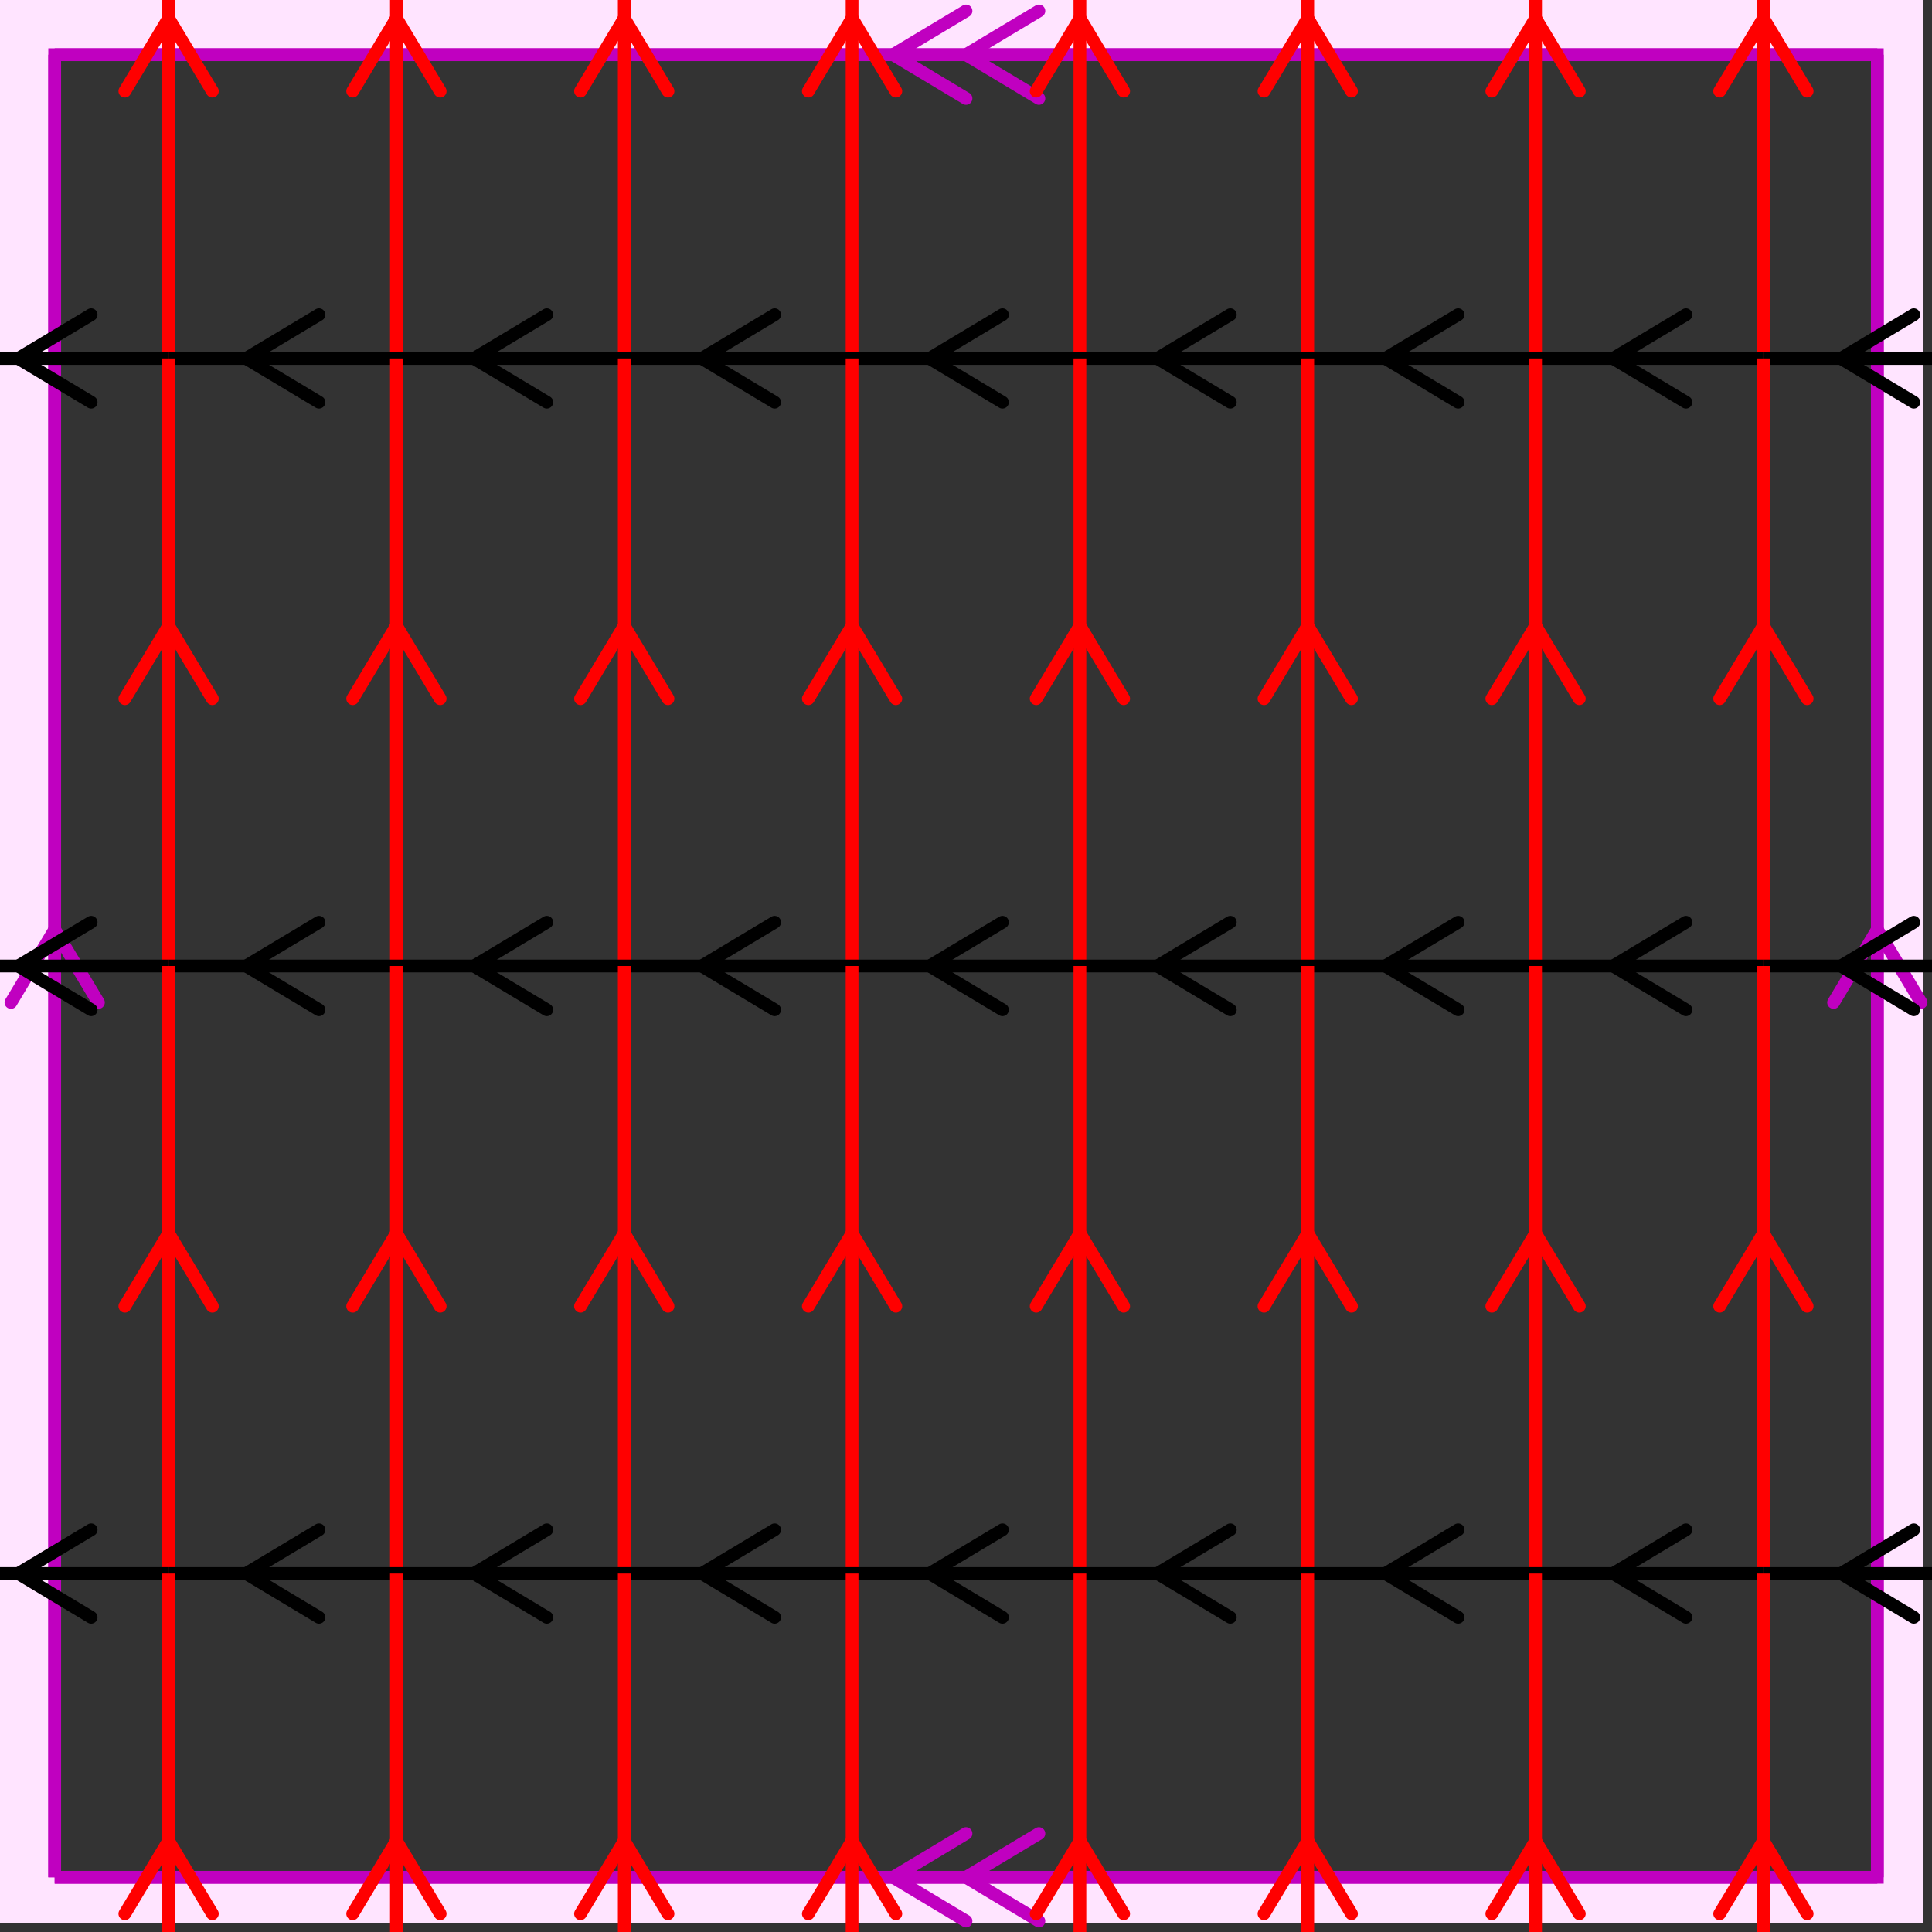
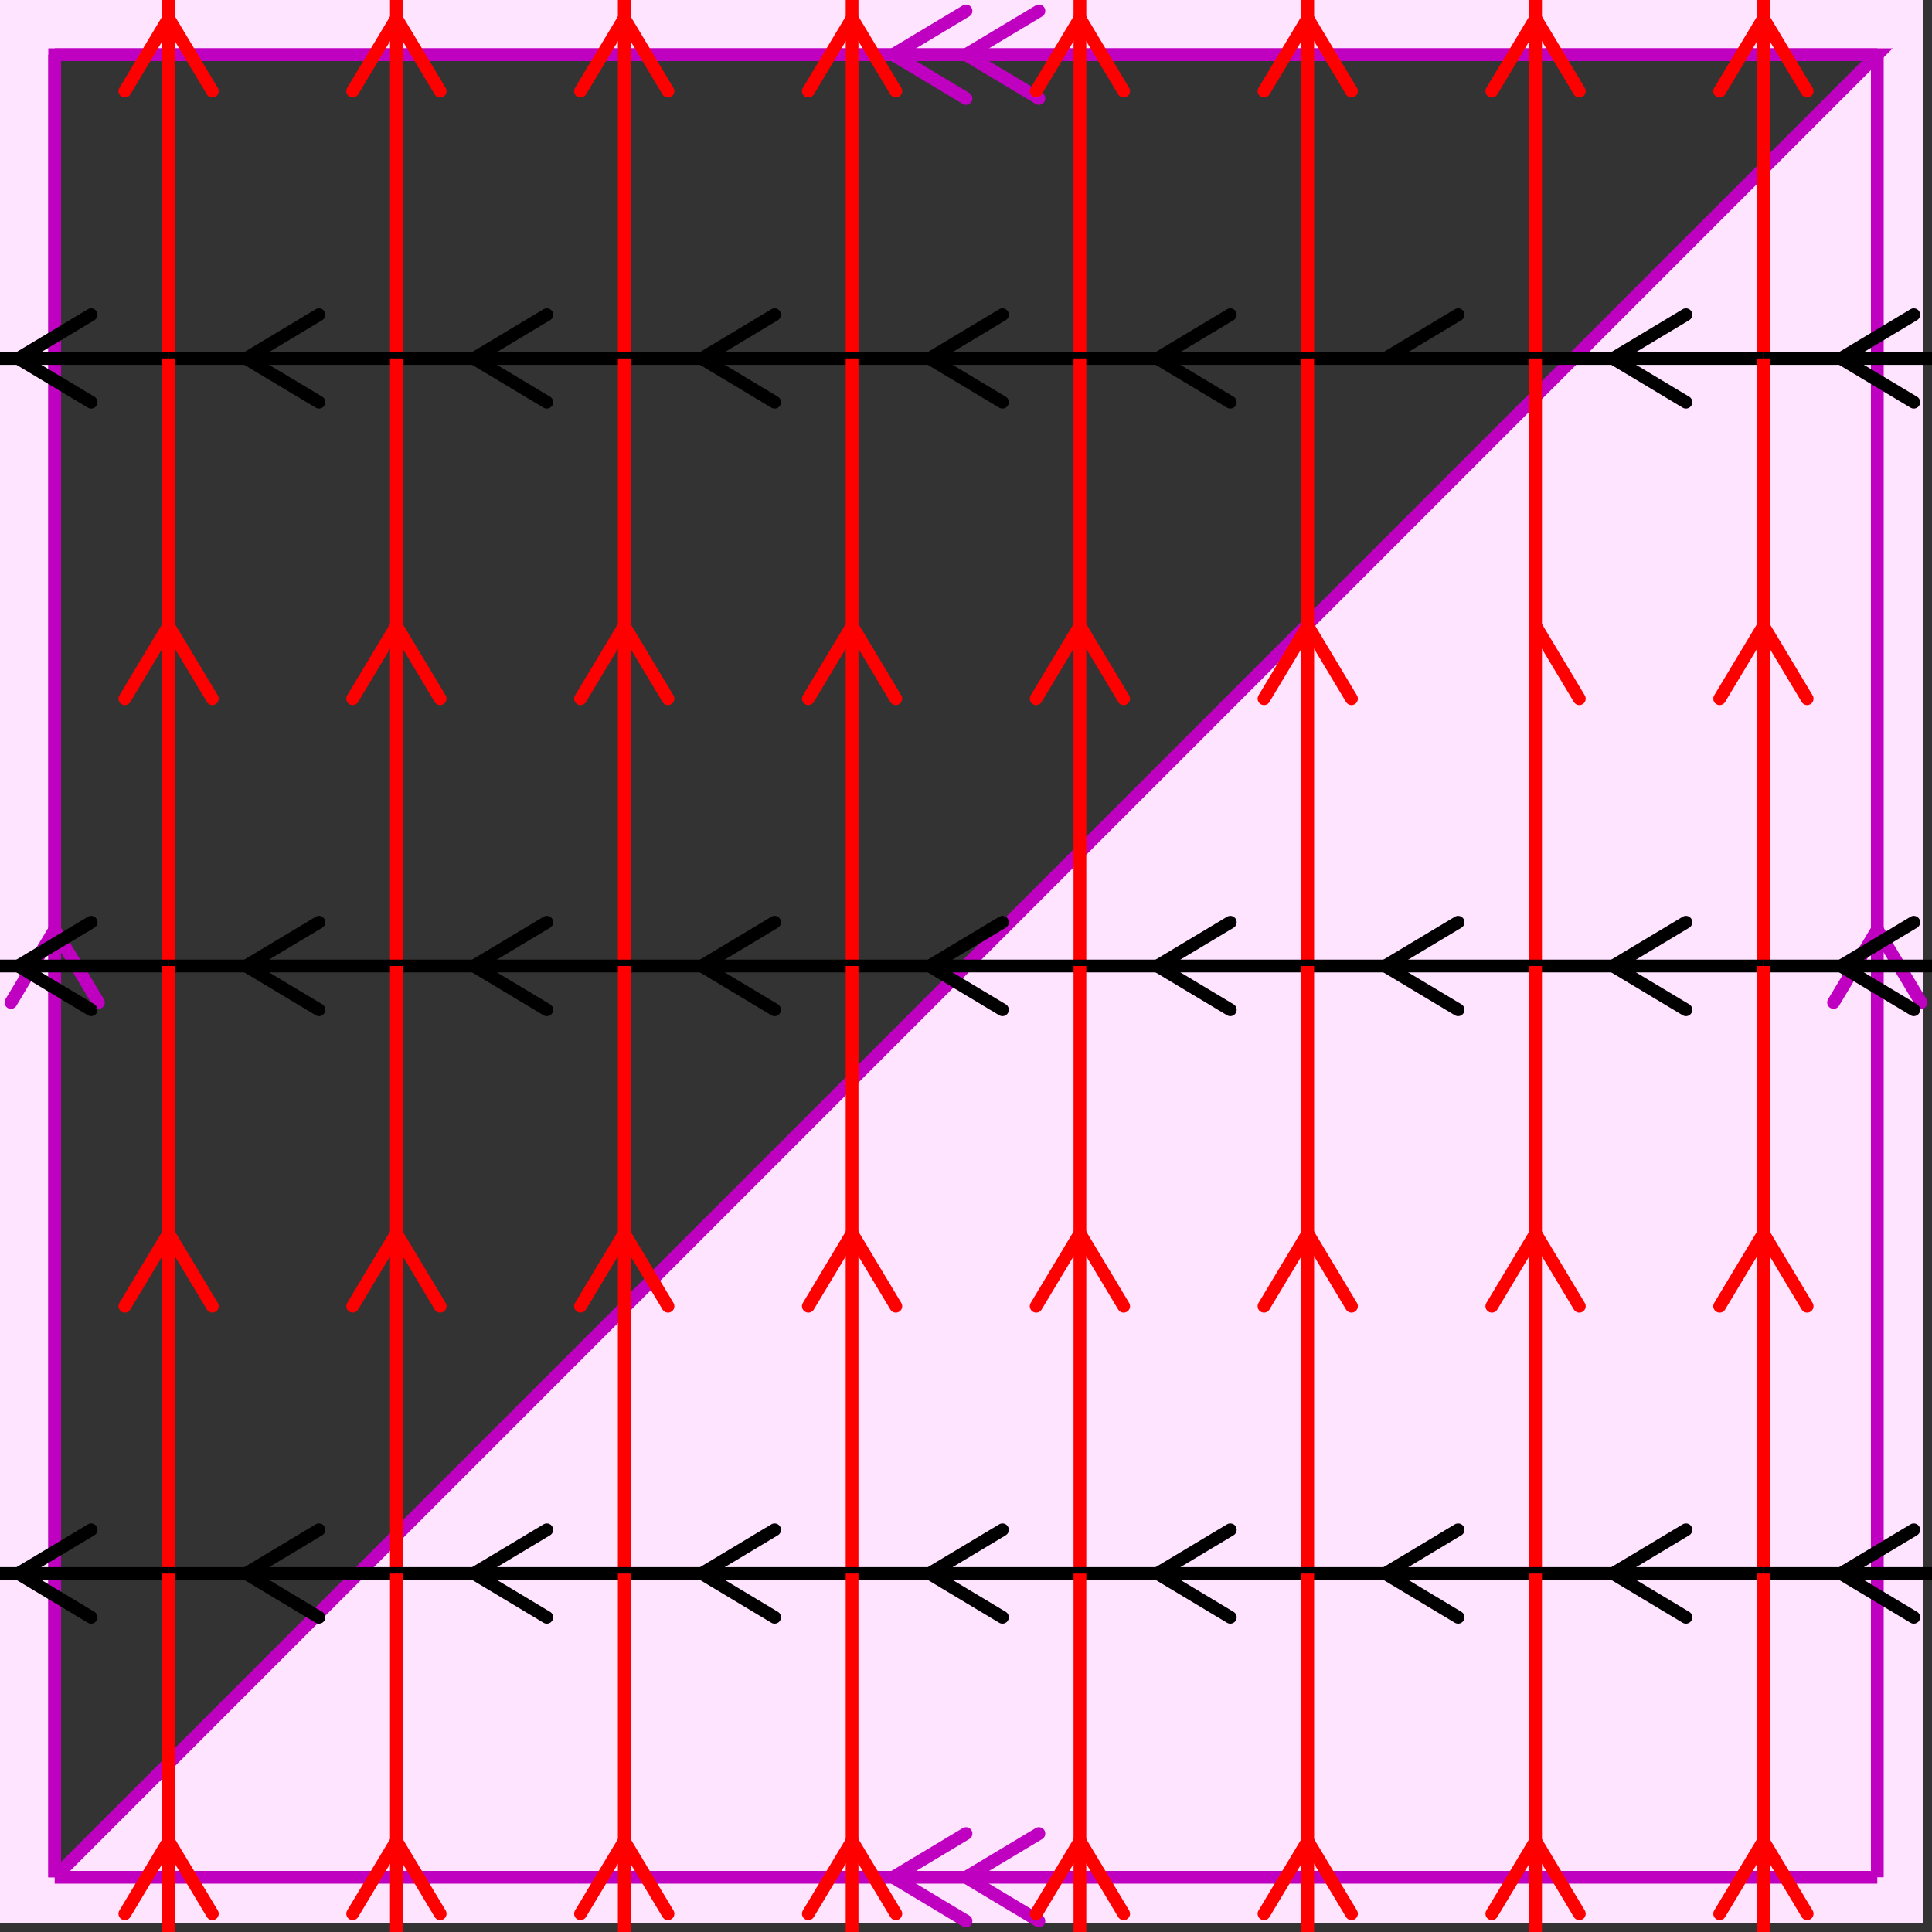
<svg xmlns="http://www.w3.org/2000/svg" viewBox="0 0 212 212" preserveAspectRatio="xMidYMid">
  <rect x="0" y="0" width="212" height="212" style="fill:#333333;stroke:none;opacity:1;fill-opacity:1" />
  <style type="text/css"> 
* { stroke: rgb(192,0,192); fill: none; stroke-width: 1.4; }
text { stroke: rgb(192,0,192); fill: rgb(192,0,192); text-anchor: middle; font-family: serif; font-size: 10pt; font-weight: lighter; stroke-width: 0.4; } 
</style>
  <defs>
    <clipPath id="fog">
      <rect x="0" y="0" width="212" height="212" />
    </clipPath>
  </defs>
  <g style="clip-path: url(#fog);">
    <clipPath id="clip-1--1">
      <rect x="-1" y="-1" width="212" height="212" />
    </clipPath>
-     <path d="M -6600 -6600 L 6600 -6600 L 6600 6600 L -6600 6600 L -6600 -6600 M 6 206 L 6 6 L 206 6 L 206 206 L 6 206 " style="fill-rule: evenodd; fill: rgb(255,228,255); stroke: rgb(192,0,192); clip-path: url(#clip-1--1); " />
+     <path d="M -6600 -6600 L 6600 -6600 L 6600 6600 L -6600 6600 L -6600 -6600 M 6 206 L 6 6 L 206 6 L 6 206 " style="fill-rule: evenodd; fill: rgb(255,228,255); stroke: rgb(192,0,192); clip-path: url(#clip-1--1); " />
    <line x1="98" y1="6" x2="106" y2="1.2" style="stroke: rgb(192,0,192); stroke-linecap: round;" />
    <line x1="98" y1="6" x2="106" y2="10.8" style="stroke: rgb(192,0,192); stroke-linecap: round;" />
    <line x1="106" y1="6" x2="114" y2="1.2" style="stroke: rgb(192,0,192); stroke-linecap: round;" />
    <line x1="106" y1="6" x2="114" y2="10.8" style="stroke: rgb(192,0,192); stroke-linecap: round;" />
    <line x1="6" y1="6" x2="206" y2="6" style="stroke: rgb(192,0,192);" />
    <line x1="206" y1="102" x2="210.8" y2="110" style="stroke: rgb(192,0,192); stroke-linecap: round;" />
    <line x1="206" y1="102" x2="201.2" y2="110" style="stroke: rgb(192,0,192); stroke-linecap: round;" />
    <line x1="206" y1="6" x2="206" y2="206" style="stroke: rgb(192,0,192);" />
    <line x1="98" y1="206" x2="106" y2="201.2" style="stroke: rgb(192,0,192); stroke-linecap: round;" />
    <line x1="98" y1="206" x2="106" y2="210.8" style="stroke: rgb(192,0,192); stroke-linecap: round;" />
    <line x1="106" y1="206" x2="114" y2="201.2" style="stroke: rgb(192,0,192); stroke-linecap: round;" />
    <line x1="106" y1="206" x2="114" y2="210.8" style="stroke: rgb(192,0,192); stroke-linecap: round;" />
    <line x1="206" y1="206" x2="6" y2="206" style="stroke: rgb(192,0,192);" />
    <line x1="6" y1="102" x2="10.8" y2="110" style="stroke: rgb(192,0,192); stroke-linecap: round;" />
    <line x1="6" y1="102" x2="1.2" y2="110" style="stroke: rgb(192,0,192); stroke-linecap: round;" />
    <line x1="6" y1="206" x2="6" y2="6" style="stroke: rgb(192,0,192);" />
    <line x1="2" y1="-27.333" x2="10" y2="-32.133" style="stroke: rgb(0,0,0); stroke-linecap: round;" />
    <line x1="2" y1="-27.333" x2="10" y2="-22.533" style="stroke: rgb(0,0,0); stroke-linecap: round;" />
    <line x1="-6.5" y1="-27.333" x2="18.5" y2="-27.333" style="stroke: rgb(0,0,0);" />
    <line x1="-6.5" y1="2" x2="-1.7" y2="10" style="stroke: rgb(255,0,0); stroke-linecap: round;" />
    <line x1="-6.5" y1="2" x2="-11.3" y2="10" style="stroke: rgb(255,0,0); stroke-linecap: round;" />
    <line x1="-6.5" y1="-27.333" x2="-6.5" y2="39.333" style="stroke: rgb(255,0,0);" />
    <line x1="27" y1="-27.333" x2="35" y2="-32.133" style="stroke: rgb(0,0,0); stroke-linecap: round;" />
    <line x1="27" y1="-27.333" x2="35" y2="-22.533" style="stroke: rgb(0,0,0); stroke-linecap: round;" />
    <line x1="18.5" y1="-27.333" x2="43.5" y2="-27.333" style="stroke: rgb(0,0,0);" />
    <line x1="18.5" y1="2" x2="23.3" y2="10" style="stroke: rgb(255,0,0); stroke-linecap: round;" />
    <line x1="18.5" y1="2" x2="13.7" y2="10" style="stroke: rgb(255,0,0); stroke-linecap: round;" />
    <line x1="18.5" y1="-27.333" x2="18.5" y2="39.333" style="stroke: rgb(255,0,0);" />
    <line x1="52" y1="-27.333" x2="60" y2="-32.133" style="stroke: rgb(0,0,0); stroke-linecap: round;" />
    <line x1="52" y1="-27.333" x2="60" y2="-22.533" style="stroke: rgb(0,0,0); stroke-linecap: round;" />
    <line x1="43.5" y1="-27.333" x2="68.5" y2="-27.333" style="stroke: rgb(0,0,0);" />
    <line x1="43.5" y1="2" x2="48.3" y2="10" style="stroke: rgb(255,0,0); stroke-linecap: round;" />
    <line x1="43.5" y1="2" x2="38.7" y2="10" style="stroke: rgb(255,0,0); stroke-linecap: round;" />
    <line x1="43.5" y1="-27.333" x2="43.5" y2="39.333" style="stroke: rgb(255,0,0);" />
    <line x1="77" y1="-27.333" x2="85" y2="-32.133" style="stroke: rgb(0,0,0); stroke-linecap: round;" />
    <line x1="77" y1="-27.333" x2="85" y2="-22.533" style="stroke: rgb(0,0,0); stroke-linecap: round;" />
    <line x1="68.5" y1="-27.333" x2="93.5" y2="-27.333" style="stroke: rgb(0,0,0);" />
    <line x1="68.5" y1="2" x2="73.3" y2="10" style="stroke: rgb(255,0,0); stroke-linecap: round;" />
    <line x1="68.5" y1="2" x2="63.7" y2="10" style="stroke: rgb(255,0,0); stroke-linecap: round;" />
    <line x1="68.5" y1="-27.333" x2="68.5" y2="39.333" style="stroke: rgb(255,0,0);" />
    <line x1="102" y1="-27.333" x2="110" y2="-32.133" style="stroke: rgb(0,0,0); stroke-linecap: round;" />
    <line x1="102" y1="-27.333" x2="110" y2="-22.533" style="stroke: rgb(0,0,0); stroke-linecap: round;" />
    <line x1="93.5" y1="-27.333" x2="118.5" y2="-27.333" style="stroke: rgb(0,0,0);" />
    <line x1="93.5" y1="2.000" x2="98.3" y2="10" style="stroke: rgb(255,0,0); stroke-linecap: round;" />
    <line x1="93.5" y1="2.000" x2="88.7" y2="10" style="stroke: rgb(255,0,0); stroke-linecap: round;" />
    <line x1="93.5" y1="-27.333" x2="93.5" y2="39.333" style="stroke: rgb(255,0,0);" />
    <line x1="127" y1="-27.333" x2="135" y2="-32.133" style="stroke: rgb(0,0,0); stroke-linecap: round;" />
    <line x1="127" y1="-27.333" x2="135" y2="-22.533" style="stroke: rgb(0,0,0); stroke-linecap: round;" />
    <line x1="118.5" y1="-27.333" x2="143.5" y2="-27.333" style="stroke: rgb(0,0,0);" />
    <line x1="118.5" y1="2.000" x2="123.3" y2="10" style="stroke: rgb(255,0,0); stroke-linecap: round;" />
    <line x1="118.5" y1="2.000" x2="113.7" y2="10" style="stroke: rgb(255,0,0); stroke-linecap: round;" />
    <line x1="118.5" y1="-27.333" x2="118.5" y2="39.333" style="stroke: rgb(255,0,0);" />
    <line x1="152" y1="-27.333" x2="160" y2="-32.133" style="stroke: rgb(0,0,0); stroke-linecap: round;" />
    <line x1="152" y1="-27.333" x2="160" y2="-22.533" style="stroke: rgb(0,0,0); stroke-linecap: round;" />
    <line x1="143.5" y1="-27.333" x2="168.5" y2="-27.333" style="stroke: rgb(0,0,0);" />
    <line x1="143.5" y1="2.000" x2="148.3" y2="10" style="stroke: rgb(255,0,0); stroke-linecap: round;" />
    <line x1="143.5" y1="2.000" x2="138.7" y2="10" style="stroke: rgb(255,0,0); stroke-linecap: round;" />
    <line x1="143.5" y1="-27.333" x2="143.5" y2="39.333" style="stroke: rgb(255,0,0);" />
    <line x1="177" y1="-27.333" x2="185" y2="-32.133" style="stroke: rgb(0,0,0); stroke-linecap: round;" />
    <line x1="177" y1="-27.333" x2="185" y2="-22.533" style="stroke: rgb(0,0,0); stroke-linecap: round;" />
    <line x1="168.5" y1="-27.333" x2="193.5" y2="-27.333" style="stroke: rgb(0,0,0);" />
    <line x1="168.5" y1="2.000" x2="173.3" y2="10" style="stroke: rgb(255,0,0); stroke-linecap: round;" />
    <line x1="168.5" y1="2.000" x2="163.7" y2="10" style="stroke: rgb(255,0,0); stroke-linecap: round;" />
    <line x1="168.5" y1="-27.333" x2="168.5" y2="39.333" style="stroke: rgb(255,0,0);" />
    <line x1="202" y1="-27.333" x2="210" y2="-32.133" style="stroke: rgb(0,0,0); stroke-linecap: round;" />
    <line x1="202" y1="-27.333" x2="210" y2="-22.533" style="stroke: rgb(0,0,0); stroke-linecap: round;" />
    <line x1="193.5" y1="-27.333" x2="218.5" y2="-27.333" style="stroke: rgb(0,0,0);" />
    <line x1="193.5" y1="2.000" x2="198.3" y2="10" style="stroke: rgb(255,0,0); stroke-linecap: round;" />
    <line x1="193.5" y1="2.000" x2="188.7" y2="10" style="stroke: rgb(255,0,0); stroke-linecap: round;" />
    <line x1="193.5" y1="-27.333" x2="193.5" y2="39.333" style="stroke: rgb(255,0,0);" />
    <line x1="2" y1="39.333" x2="10" y2="34.533" style="stroke: rgb(0,0,0); stroke-linecap: round;" />
    <line x1="2" y1="39.333" x2="10" y2="44.133" style="stroke: rgb(0,0,0); stroke-linecap: round;" />
    <line x1="-6.5" y1="39.333" x2="18.5" y2="39.333" style="stroke: rgb(0,0,0);" />
    <line x1="-6.5" y1="68.666" x2="-1.7" y2="76.666" style="stroke: rgb(255,0,0); stroke-linecap: round;" />
    <line x1="-6.5" y1="68.666" x2="-11.3" y2="76.666" style="stroke: rgb(255,0,0); stroke-linecap: round;" />
    <line x1="-6.5" y1="39.333" x2="-6.5" y2="106" style="stroke: rgb(255,0,0);" />
    <line x1="27" y1="39.333" x2="35" y2="34.533" style="stroke: rgb(0,0,0); stroke-linecap: round;" />
    <line x1="27" y1="39.333" x2="35" y2="44.133" style="stroke: rgb(0,0,0); stroke-linecap: round;" />
    <line x1="18.5" y1="39.333" x2="43.5" y2="39.333" style="stroke: rgb(0,0,0);" />
    <line x1="18.5" y1="68.666" x2="23.3" y2="76.666" style="stroke: rgb(255,0,0); stroke-linecap: round;" />
    <line x1="18.5" y1="68.666" x2="13.7" y2="76.666" style="stroke: rgb(255,0,0); stroke-linecap: round;" />
    <line x1="18.5" y1="39.333" x2="18.5" y2="106" style="stroke: rgb(255,0,0);" />
    <line x1="52" y1="39.333" x2="60" y2="34.533" style="stroke: rgb(0,0,0); stroke-linecap: round;" />
    <line x1="52" y1="39.333" x2="60" y2="44.133" style="stroke: rgb(0,0,0); stroke-linecap: round;" />
    <line x1="43.5" y1="39.333" x2="68.5" y2="39.333" style="stroke: rgb(0,0,0);" />
    <line x1="43.5" y1="68.666" x2="48.3" y2="76.666" style="stroke: rgb(255,0,0); stroke-linecap: round;" />
    <line x1="43.5" y1="68.666" x2="38.7" y2="76.666" style="stroke: rgb(255,0,0); stroke-linecap: round;" />
    <line x1="43.5" y1="39.333" x2="43.5" y2="106" style="stroke: rgb(255,0,0);" />
    <line x1="77" y1="39.333" x2="85" y2="34.533" style="stroke: rgb(0,0,0); stroke-linecap: round;" />
    <line x1="77" y1="39.333" x2="85" y2="44.133" style="stroke: rgb(0,0,0); stroke-linecap: round;" />
    <line x1="68.5" y1="39.333" x2="93.5" y2="39.333" style="stroke: rgb(0,0,0);" />
    <line x1="68.5" y1="68.666" x2="73.3" y2="76.666" style="stroke: rgb(255,0,0); stroke-linecap: round;" />
    <line x1="68.5" y1="68.666" x2="63.7" y2="76.666" style="stroke: rgb(255,0,0); stroke-linecap: round;" />
    <line x1="68.5" y1="39.333" x2="68.5" y2="106" style="stroke: rgb(255,0,0);" />
    <line x1="102" y1="39.333" x2="110" y2="34.533" style="stroke: rgb(0,0,0); stroke-linecap: round;" />
    <line x1="102" y1="39.333" x2="110" y2="44.133" style="stroke: rgb(0,0,0); stroke-linecap: round;" />
    <line x1="93.5" y1="39.333" x2="118.5" y2="39.333" style="stroke: rgb(0,0,0);" />
    <line x1="93.5" y1="68.666" x2="98.3" y2="76.666" style="stroke: rgb(255,0,0); stroke-linecap: round;" />
    <line x1="93.5" y1="68.666" x2="88.7" y2="76.666" style="stroke: rgb(255,0,0); stroke-linecap: round;" />
    <line x1="93.5" y1="39.333" x2="93.5" y2="106" style="stroke: rgb(255,0,0);" />
    <line x1="127" y1="39.333" x2="135" y2="34.533" style="stroke: rgb(0,0,0); stroke-linecap: round;" />
    <line x1="127" y1="39.333" x2="135" y2="44.133" style="stroke: rgb(0,0,0); stroke-linecap: round;" />
    <line x1="118.5" y1="39.333" x2="143.5" y2="39.333" style="stroke: rgb(0,0,0);" />
    <line x1="118.5" y1="68.666" x2="123.3" y2="76.666" style="stroke: rgb(255,0,0); stroke-linecap: round;" />
    <line x1="118.5" y1="68.666" x2="113.7" y2="76.666" style="stroke: rgb(255,0,0); stroke-linecap: round;" />
    <line x1="118.5" y1="39.333" x2="118.5" y2="106" style="stroke: rgb(255,0,0);" />
    <line x1="152" y1="39.333" x2="160" y2="34.533" style="stroke: rgb(0,0,0); stroke-linecap: round;" />
-     <line x1="152" y1="39.333" x2="160" y2="44.133" style="stroke: rgb(0,0,0); stroke-linecap: round;" />
    <line x1="143.5" y1="39.333" x2="168.5" y2="39.333" style="stroke: rgb(0,0,0);" />
    <line x1="143.5" y1="68.666" x2="148.3" y2="76.666" style="stroke: rgb(255,0,0); stroke-linecap: round;" />
    <line x1="143.5" y1="68.666" x2="138.7" y2="76.666" style="stroke: rgb(255,0,0); stroke-linecap: round;" />
    <line x1="143.5" y1="39.333" x2="143.5" y2="106" style="stroke: rgb(255,0,0);" />
    <line x1="177" y1="39.333" x2="185" y2="34.533" style="stroke: rgb(0,0,0); stroke-linecap: round;" />
    <line x1="177" y1="39.333" x2="185" y2="44.133" style="stroke: rgb(0,0,0); stroke-linecap: round;" />
    <line x1="168.5" y1="39.333" x2="193.5" y2="39.333" style="stroke: rgb(0,0,0);" />
    <line x1="168.5" y1="68.666" x2="173.3" y2="76.666" style="stroke: rgb(255,0,0); stroke-linecap: round;" />
-     <line x1="168.5" y1="68.666" x2="163.7" y2="76.666" style="stroke: rgb(255,0,0); stroke-linecap: round;" />
    <line x1="168.5" y1="39.333" x2="168.5" y2="106" style="stroke: rgb(255,0,0);" />
    <line x1="202" y1="39.333" x2="210" y2="34.533" style="stroke: rgb(0,0,0); stroke-linecap: round;" />
    <line x1="202" y1="39.333" x2="210" y2="44.133" style="stroke: rgb(0,0,0); stroke-linecap: round;" />
    <line x1="193.5" y1="39.333" x2="218.5" y2="39.333" style="stroke: rgb(0,0,0);" />
    <line x1="193.5" y1="68.666" x2="198.3" y2="76.666" style="stroke: rgb(255,0,0); stroke-linecap: round;" />
    <line x1="193.5" y1="68.666" x2="188.7" y2="76.666" style="stroke: rgb(255,0,0); stroke-linecap: round;" />
    <line x1="193.5" y1="39.333" x2="193.5" y2="106" style="stroke: rgb(255,0,0);" />
    <line x1="2" y1="106" x2="10" y2="101.2" style="stroke: rgb(0,0,0); stroke-linecap: round;" />
    <line x1="2" y1="106" x2="10" y2="110.8" style="stroke: rgb(0,0,0); stroke-linecap: round;" />
    <line x1="-6.5" y1="106" x2="18.5" y2="106" style="stroke: rgb(0,0,0);" />
    <line x1="-6.5" y1="135.333" x2="-1.7" y2="143.333" style="stroke: rgb(255,0,0); stroke-linecap: round;" />
    <line x1="-6.5" y1="135.333" x2="-11.3" y2="143.333" style="stroke: rgb(255,0,0); stroke-linecap: round;" />
    <line x1="-6.5" y1="106" x2="-6.5" y2="172.666" style="stroke: rgb(255,0,0);" />
    <line x1="27" y1="106" x2="35" y2="101.2" style="stroke: rgb(0,0,0); stroke-linecap: round;" />
    <line x1="27" y1="106" x2="35" y2="110.8" style="stroke: rgb(0,0,0); stroke-linecap: round;" />
    <line x1="18.5" y1="106" x2="43.5" y2="106" style="stroke: rgb(0,0,0);" />
    <line x1="18.5" y1="135.333" x2="23.3" y2="143.333" style="stroke: rgb(255,0,0); stroke-linecap: round;" />
    <line x1="18.5" y1="135.333" x2="13.7" y2="143.333" style="stroke: rgb(255,0,0); stroke-linecap: round;" />
    <line x1="18.5" y1="106" x2="18.5" y2="172.666" style="stroke: rgb(255,0,0);" />
    <line x1="52" y1="106" x2="60" y2="101.2" style="stroke: rgb(0,0,0); stroke-linecap: round;" />
    <line x1="52" y1="106" x2="60" y2="110.8" style="stroke: rgb(0,0,0); stroke-linecap: round;" />
    <line x1="43.5" y1="106" x2="68.5" y2="106" style="stroke: rgb(0,0,0);" />
    <line x1="43.5" y1="135.333" x2="48.3" y2="143.333" style="stroke: rgb(255,0,0); stroke-linecap: round;" />
    <line x1="43.5" y1="135.333" x2="38.7" y2="143.333" style="stroke: rgb(255,0,0); stroke-linecap: round;" />
    <line x1="43.5" y1="106" x2="43.5" y2="172.666" style="stroke: rgb(255,0,0);" />
    <line x1="77" y1="106" x2="85" y2="101.2" style="stroke: rgb(0,0,0); stroke-linecap: round;" />
    <line x1="77" y1="106" x2="85" y2="110.8" style="stroke: rgb(0,0,0); stroke-linecap: round;" />
    <line x1="68.5" y1="106" x2="93.5" y2="106" style="stroke: rgb(0,0,0);" />
    <line x1="68.5" y1="135.333" x2="73.3" y2="143.333" style="stroke: rgb(255,0,0); stroke-linecap: round;" />
    <line x1="68.5" y1="135.333" x2="63.7" y2="143.333" style="stroke: rgb(255,0,0); stroke-linecap: round;" />
    <line x1="68.5" y1="106" x2="68.5" y2="172.666" style="stroke: rgb(255,0,0);" />
    <line x1="102" y1="106" x2="110" y2="101.2" style="stroke: rgb(0,0,0); stroke-linecap: round;" />
    <line x1="102" y1="106" x2="110" y2="110.8" style="stroke: rgb(0,0,0); stroke-linecap: round;" />
    <line x1="93.5" y1="106" x2="118.5" y2="106" style="stroke: rgb(0,0,0);" />
    <line x1="93.5" y1="135.333" x2="98.3" y2="143.333" style="stroke: rgb(255,0,0); stroke-linecap: round;" />
    <line x1="93.5" y1="135.333" x2="88.7" y2="143.333" style="stroke: rgb(255,0,0); stroke-linecap: round;" />
    <line x1="93.5" y1="106" x2="93.5" y2="172.666" style="stroke: rgb(255,0,0);" />
    <line x1="127" y1="106" x2="135" y2="101.2" style="stroke: rgb(0,0,0); stroke-linecap: round;" />
    <line x1="127" y1="106" x2="135" y2="110.8" style="stroke: rgb(0,0,0); stroke-linecap: round;" />
    <line x1="118.5" y1="106" x2="143.5" y2="106" style="stroke: rgb(0,0,0);" />
    <line x1="118.5" y1="135.333" x2="123.3" y2="143.333" style="stroke: rgb(255,0,0); stroke-linecap: round;" />
    <line x1="118.5" y1="135.333" x2="113.7" y2="143.333" style="stroke: rgb(255,0,0); stroke-linecap: round;" />
    <line x1="118.5" y1="106" x2="118.5" y2="172.666" style="stroke: rgb(255,0,0);" />
    <line x1="152" y1="106" x2="160" y2="101.2" style="stroke: rgb(0,0,0); stroke-linecap: round;" />
    <line x1="152" y1="106" x2="160" y2="110.8" style="stroke: rgb(0,0,0); stroke-linecap: round;" />
    <line x1="143.5" y1="106" x2="168.5" y2="106" style="stroke: rgb(0,0,0);" />
    <line x1="143.5" y1="135.333" x2="148.3" y2="143.333" style="stroke: rgb(255,0,0); stroke-linecap: round;" />
    <line x1="143.5" y1="135.333" x2="138.7" y2="143.333" style="stroke: rgb(255,0,0); stroke-linecap: round;" />
    <line x1="143.5" y1="106" x2="143.5" y2="172.666" style="stroke: rgb(255,0,0);" />
    <line x1="177" y1="106" x2="185" y2="101.2" style="stroke: rgb(0,0,0); stroke-linecap: round;" />
    <line x1="177" y1="106" x2="185" y2="110.8" style="stroke: rgb(0,0,0); stroke-linecap: round;" />
    <line x1="168.5" y1="106" x2="193.5" y2="106" style="stroke: rgb(0,0,0);" />
    <line x1="168.5" y1="135.333" x2="173.3" y2="143.333" style="stroke: rgb(255,0,0); stroke-linecap: round;" />
    <line x1="168.5" y1="135.333" x2="163.7" y2="143.333" style="stroke: rgb(255,0,0); stroke-linecap: round;" />
    <line x1="168.5" y1="106" x2="168.5" y2="172.666" style="stroke: rgb(255,0,0);" />
    <line x1="202" y1="106" x2="210" y2="101.2" style="stroke: rgb(0,0,0); stroke-linecap: round;" />
    <line x1="202" y1="106" x2="210" y2="110.8" style="stroke: rgb(0,0,0); stroke-linecap: round;" />
    <line x1="193.5" y1="106" x2="218.5" y2="106" style="stroke: rgb(0,0,0);" />
    <line x1="193.5" y1="135.333" x2="198.3" y2="143.333" style="stroke: rgb(255,0,0); stroke-linecap: round;" />
    <line x1="193.5" y1="135.333" x2="188.7" y2="143.333" style="stroke: rgb(255,0,0); stroke-linecap: round;" />
    <line x1="193.5" y1="106" x2="193.5" y2="172.666" style="stroke: rgb(255,0,0);" />
    <line x1="2" y1="172.666" x2="10" y2="167.866" style="stroke: rgb(0,0,0); stroke-linecap: round;" />
    <line x1="2" y1="172.666" x2="10" y2="177.466" style="stroke: rgb(0,0,0); stroke-linecap: round;" />
    <line x1="-6.5" y1="172.666" x2="18.5" y2="172.666" style="stroke: rgb(0,0,0);" />
    <line x1="-6.5" y1="202" x2="-1.7" y2="210" style="stroke: rgb(255,0,0); stroke-linecap: round;" />
    <line x1="-6.5" y1="202" x2="-11.3" y2="210" style="stroke: rgb(255,0,0); stroke-linecap: round;" />
    <line x1="-6.5" y1="172.666" x2="-6.5" y2="239.333" style="stroke: rgb(255,0,0);" />
    <line x1="27" y1="172.666" x2="35" y2="167.866" style="stroke: rgb(0,0,0); stroke-linecap: round;" />
    <line x1="27" y1="172.666" x2="35" y2="177.466" style="stroke: rgb(0,0,0); stroke-linecap: round;" />
    <line x1="18.5" y1="172.666" x2="43.5" y2="172.666" style="stroke: rgb(0,0,0);" />
    <line x1="18.5" y1="202" x2="23.3" y2="210" style="stroke: rgb(255,0,0); stroke-linecap: round;" />
    <line x1="18.5" y1="202" x2="13.7" y2="210" style="stroke: rgb(255,0,0); stroke-linecap: round;" />
    <line x1="18.5" y1="172.666" x2="18.5" y2="239.333" style="stroke: rgb(255,0,0);" />
    <line x1="52" y1="172.666" x2="60" y2="167.866" style="stroke: rgb(0,0,0); stroke-linecap: round;" />
    <line x1="52" y1="172.666" x2="60" y2="177.466" style="stroke: rgb(0,0,0); stroke-linecap: round;" />
    <line x1="43.5" y1="172.666" x2="68.5" y2="172.666" style="stroke: rgb(0,0,0);" />
    <line x1="43.5" y1="202" x2="48.3" y2="210" style="stroke: rgb(255,0,0); stroke-linecap: round;" />
    <line x1="43.5" y1="202" x2="38.7" y2="210" style="stroke: rgb(255,0,0); stroke-linecap: round;" />
    <line x1="43.5" y1="172.666" x2="43.5" y2="239.333" style="stroke: rgb(255,0,0);" />
    <line x1="77" y1="172.666" x2="85" y2="167.866" style="stroke: rgb(0,0,0); stroke-linecap: round;" />
    <line x1="77" y1="172.666" x2="85" y2="177.466" style="stroke: rgb(0,0,0); stroke-linecap: round;" />
    <line x1="68.5" y1="172.666" x2="93.5" y2="172.666" style="stroke: rgb(0,0,0);" />
    <line x1="68.5" y1="202" x2="73.3" y2="210" style="stroke: rgb(255,0,0); stroke-linecap: round;" />
    <line x1="68.5" y1="202" x2="63.7" y2="210" style="stroke: rgb(255,0,0); stroke-linecap: round;" />
    <line x1="68.5" y1="172.666" x2="68.5" y2="239.333" style="stroke: rgb(255,0,0);" />
    <line x1="102" y1="172.666" x2="110" y2="167.866" style="stroke: rgb(0,0,0); stroke-linecap: round;" />
    <line x1="102" y1="172.666" x2="110" y2="177.466" style="stroke: rgb(0,0,0); stroke-linecap: round;" />
    <line x1="93.5" y1="172.666" x2="118.5" y2="172.666" style="stroke: rgb(0,0,0);" />
    <line x1="93.5" y1="202" x2="98.3" y2="210" style="stroke: rgb(255,0,0); stroke-linecap: round;" />
    <line x1="93.5" y1="202" x2="88.7" y2="210" style="stroke: rgb(255,0,0); stroke-linecap: round;" />
    <line x1="93.5" y1="172.666" x2="93.5" y2="239.333" style="stroke: rgb(255,0,0);" />
    <line x1="127" y1="172.666" x2="135" y2="167.866" style="stroke: rgb(0,0,0); stroke-linecap: round;" />
    <line x1="127" y1="172.666" x2="135" y2="177.466" style="stroke: rgb(0,0,0); stroke-linecap: round;" />
    <line x1="118.5" y1="172.666" x2="143.5" y2="172.666" style="stroke: rgb(0,0,0);" />
    <line x1="118.5" y1="202" x2="123.3" y2="210" style="stroke: rgb(255,0,0); stroke-linecap: round;" />
    <line x1="118.5" y1="202" x2="113.7" y2="210" style="stroke: rgb(255,0,0); stroke-linecap: round;" />
    <line x1="118.5" y1="172.666" x2="118.5" y2="239.333" style="stroke: rgb(255,0,0);" />
    <line x1="152" y1="172.666" x2="160" y2="167.866" style="stroke: rgb(0,0,0); stroke-linecap: round;" />
    <line x1="152" y1="172.666" x2="160" y2="177.466" style="stroke: rgb(0,0,0); stroke-linecap: round;" />
    <line x1="143.5" y1="172.666" x2="168.5" y2="172.666" style="stroke: rgb(0,0,0);" />
    <line x1="143.5" y1="202" x2="148.3" y2="210" style="stroke: rgb(255,0,0); stroke-linecap: round;" />
    <line x1="143.5" y1="202" x2="138.7" y2="210" style="stroke: rgb(255,0,0); stroke-linecap: round;" />
    <line x1="143.5" y1="172.666" x2="143.5" y2="239.333" style="stroke: rgb(255,0,0);" />
    <line x1="177" y1="172.666" x2="185" y2="167.866" style="stroke: rgb(0,0,0); stroke-linecap: round;" />
    <line x1="177" y1="172.666" x2="185" y2="177.466" style="stroke: rgb(0,0,0); stroke-linecap: round;" />
    <line x1="168.5" y1="172.666" x2="193.5" y2="172.666" style="stroke: rgb(0,0,0);" />
    <line x1="168.5" y1="202" x2="173.3" y2="210" style="stroke: rgb(255,0,0); stroke-linecap: round;" />
    <line x1="168.5" y1="202" x2="163.7" y2="210" style="stroke: rgb(255,0,0); stroke-linecap: round;" />
    <line x1="168.5" y1="172.666" x2="168.5" y2="239.333" style="stroke: rgb(255,0,0);" />
    <line x1="202" y1="172.666" x2="210" y2="167.866" style="stroke: rgb(0,0,0); stroke-linecap: round;" />
    <line x1="202" y1="172.666" x2="210" y2="177.466" style="stroke: rgb(0,0,0); stroke-linecap: round;" />
    <line x1="193.5" y1="172.666" x2="218.5" y2="172.666" style="stroke: rgb(0,0,0);" />
    <line x1="193.5" y1="202" x2="198.3" y2="210" style="stroke: rgb(255,0,0); stroke-linecap: round;" />
    <line x1="193.5" y1="202" x2="188.7" y2="210" style="stroke: rgb(255,0,0); stroke-linecap: round;" />
    <line x1="193.5" y1="172.666" x2="193.5" y2="239.333" style="stroke: rgb(255,0,0);" />
  </g>
</svg>